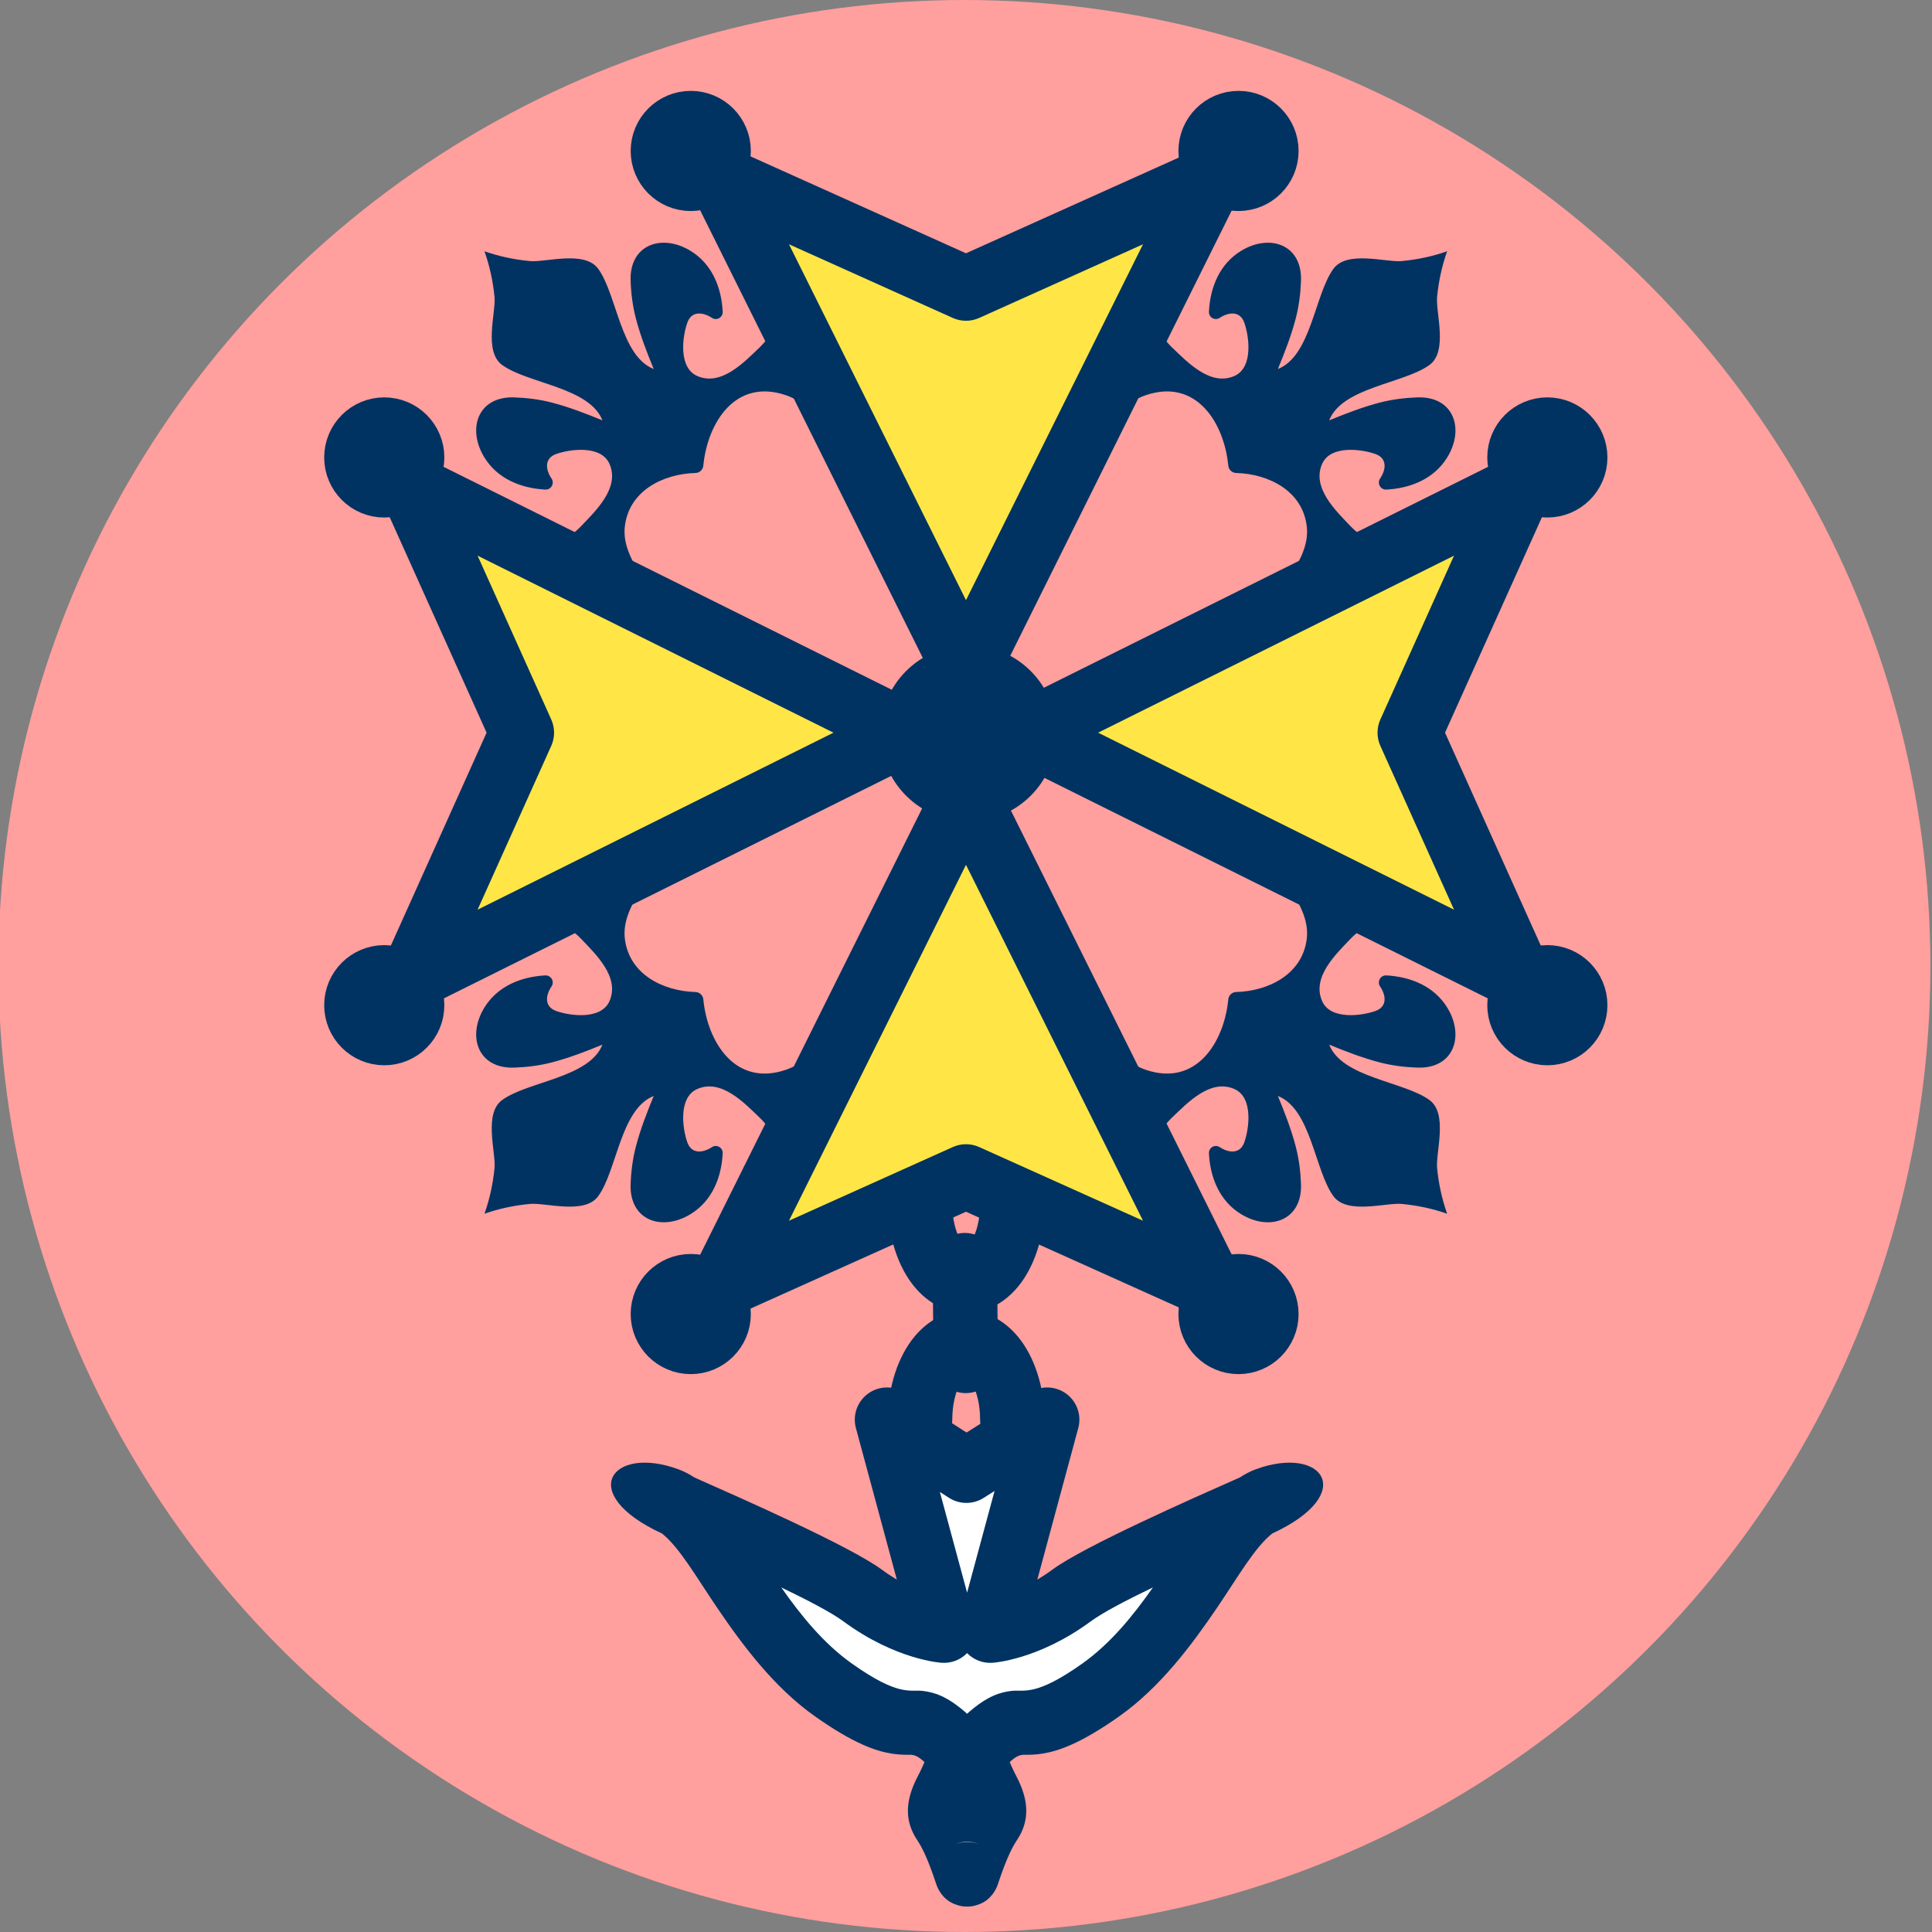
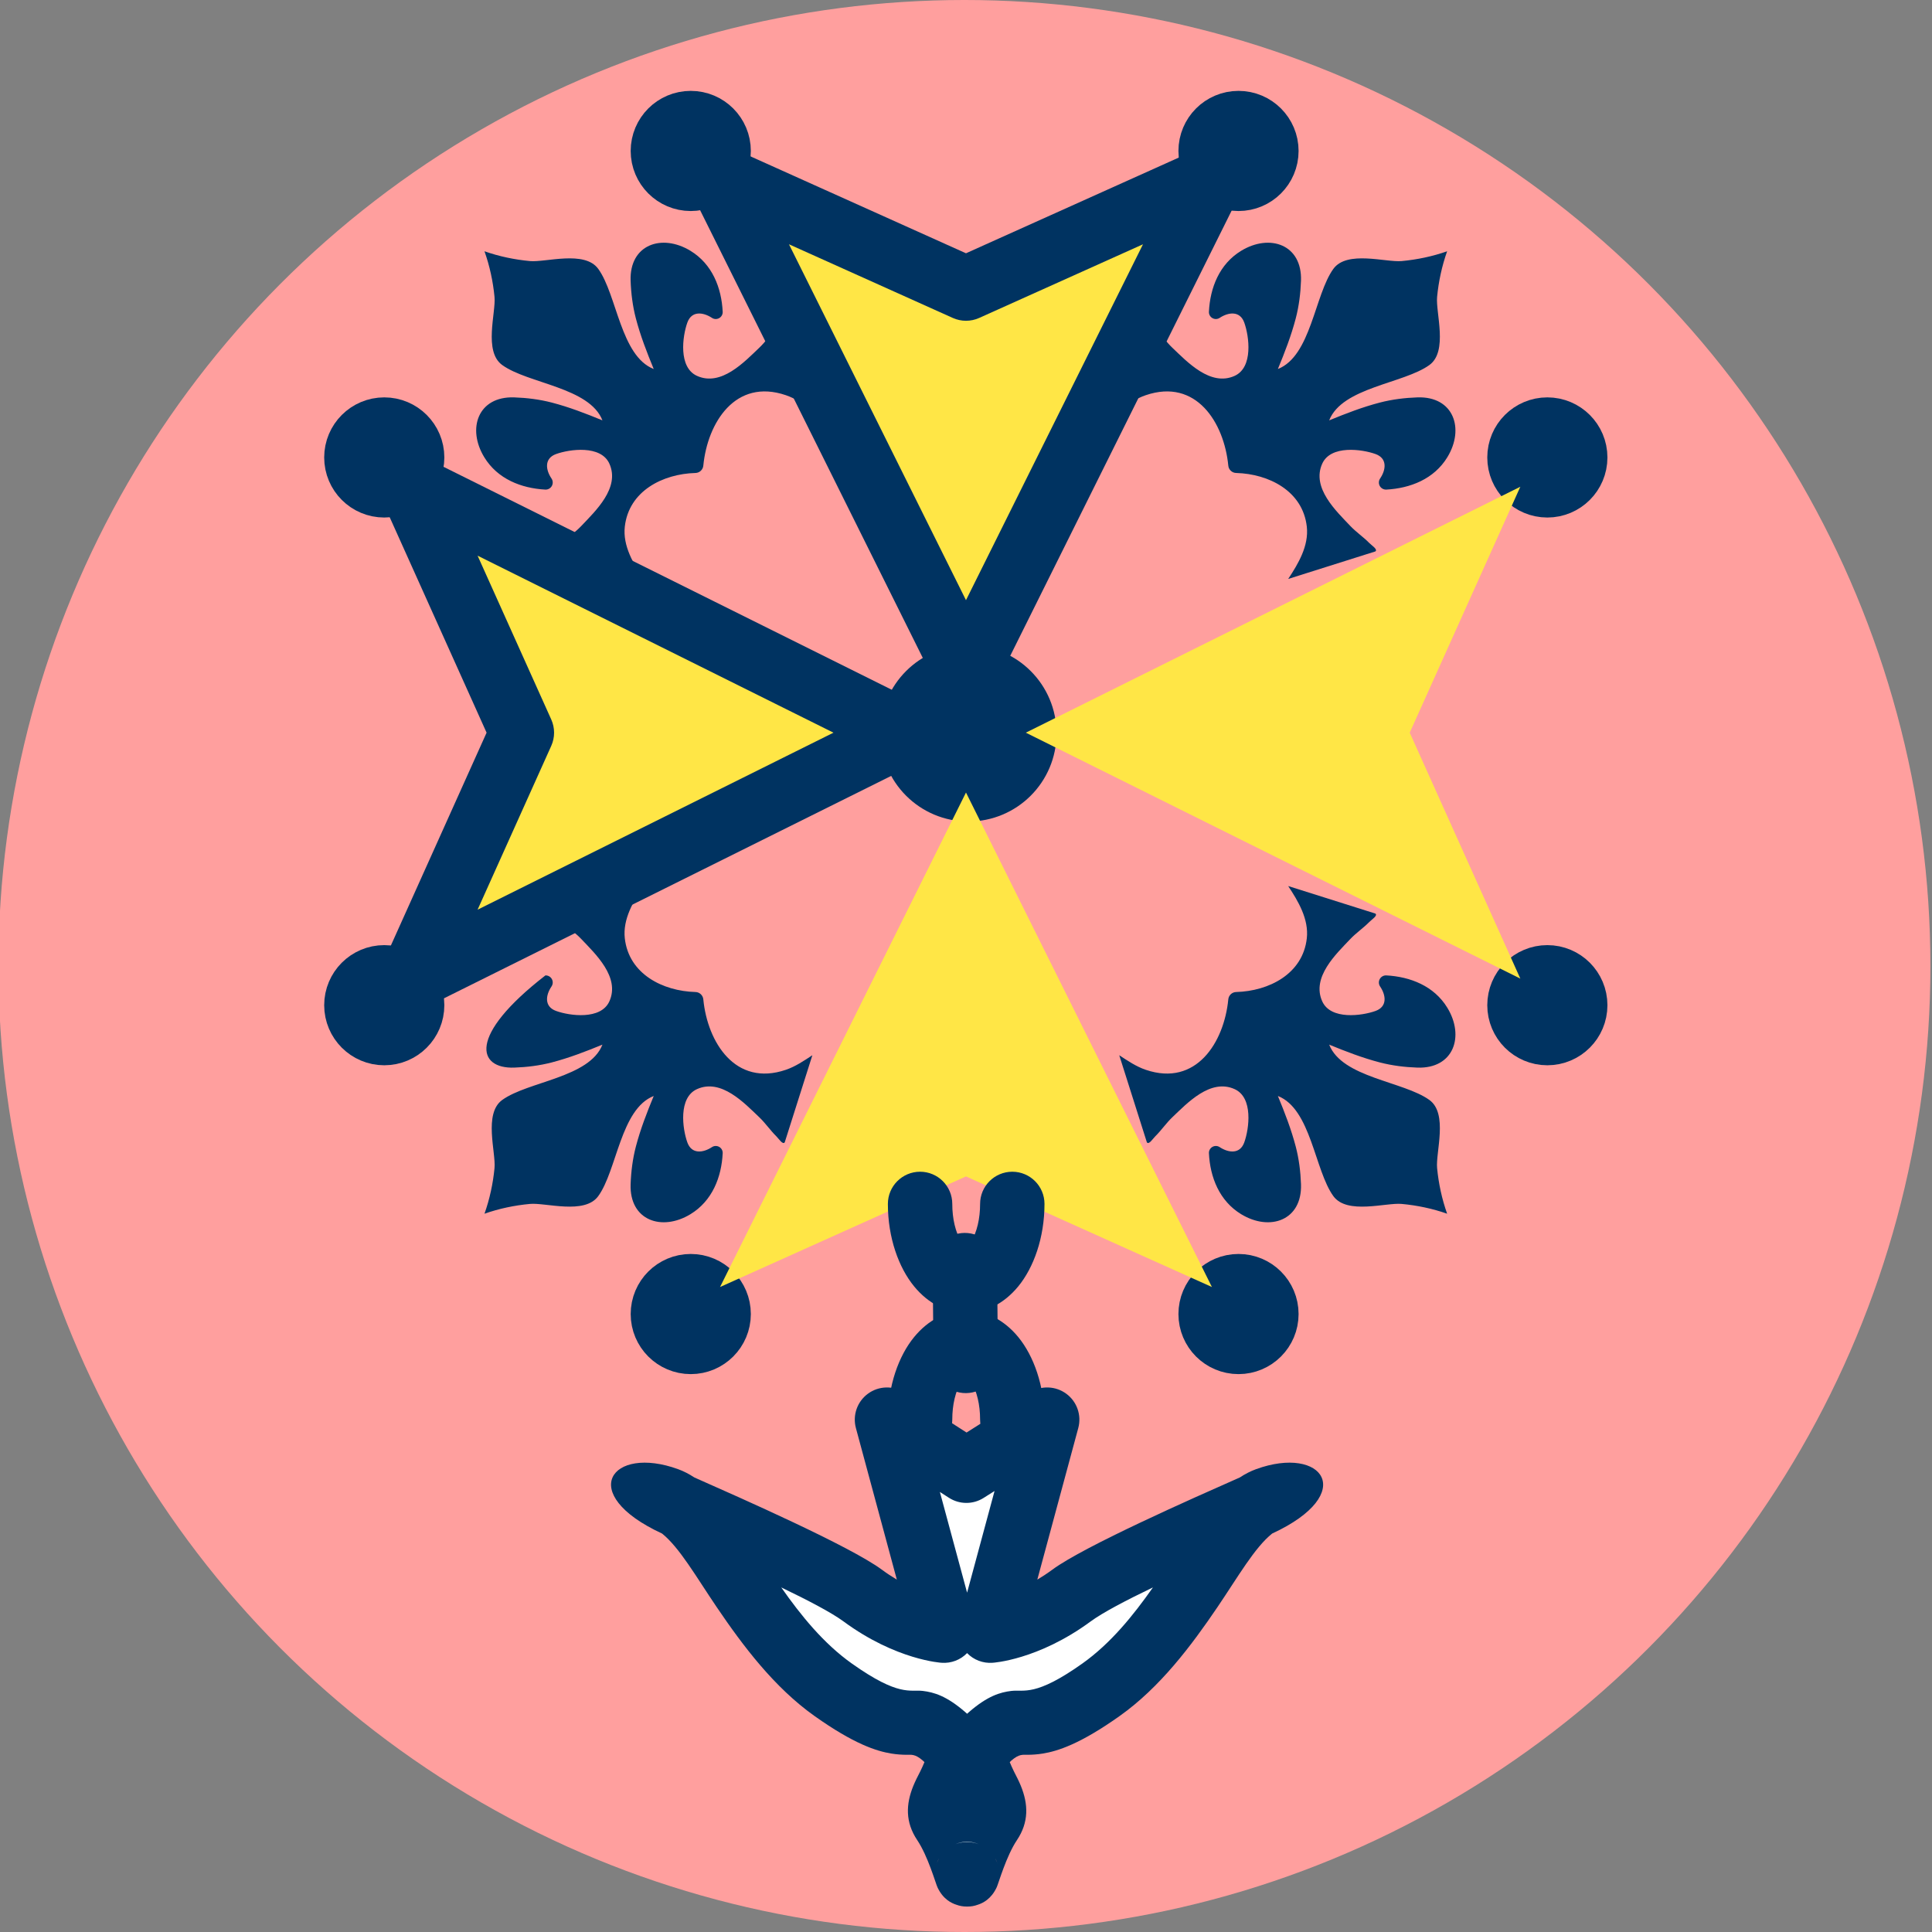
<svg xmlns="http://www.w3.org/2000/svg" xmlns:ns1="http://www.serif.com/" width="100%" height="100%" viewBox="0 0 120 120" version="1.1" xml:space="preserve" style="fill-rule:evenodd;clip-rule:evenodd;stroke-linecap:round;stroke-linejoin:round;stroke-miterlimit:1.5;">
  <rect x="0" y="0" width="120" height="120" fill="#808080" stroke="none" />
  <g transform="matrix(1,0,0,1,-144.111,-7.813)">
    <g id="_2-4" ns1:id="2-4" transform="matrix(1,0,0,1,144.111,7.813)">
      <rect x="0" y="0" width="120" height="120" style="fill:none;" />
      <clipPath id="_clip1">
        <rect x="0" y="0" width="120" height="120" />
      </clipPath>
      <g clip-path="url(#_clip1)">
        <g transform="matrix(1,0,0,1,-0.099,0)">
          <circle cx="60" cy="60" r="60" style="fill:rgb(255,159,158);" />
        </g>
        <g transform="matrix(1.015,0,0,1.015,-0.912,-1.107)">
          <g transform="matrix(1,0,0,1,0.099,0)">
            <g transform="matrix(0.841,0,0,0.841,-111.029,-110.411)">
              <circle cx="203.435" cy="185.945" r="4.068" style="fill:rgb(0,51,97);stroke:rgb(0,51,97);stroke-width:4.69px;" />
            </g>
            <g>
              <g>
                <g>
                  <g transform="matrix(0.42,0,0,0.42,-42.373,3.405)">
                    <circle cx="203.435" cy="185.945" r="4.068" style="fill:rgb(0,51,97);stroke:rgb(0,51,97);stroke-width:9.37px;" />
                  </g>
                  <g transform="matrix(0.42,0,0,0.42,-8.854,3.405)">
                    <circle cx="203.435" cy="185.945" r="4.068" style="fill:rgb(0,51,97);stroke:rgb(0,51,97);stroke-width:9.37px;" />
                  </g>
                </g>
                <g transform="matrix(1.129,0,0,1.135,-165.589,-162.195)">
                  <path d="M199.735,186.593L213.065,213.254L199.735,207.291L186.405,213.254L199.735,186.593Z" style="fill:rgb(255,230,70);" />
                </g>
                <g transform="matrix(1.129,0,0,1.135,-165.589,-162.195)">
-                   <path d="M201.298,185.82C201.003,185.231 200.398,184.858 199.735,184.858C199.073,184.858 198.468,185.231 198.173,185.82L184.842,212.481C184.514,213.138 184.636,213.929 185.147,214.457C185.658,214.986 186.448,215.138 187.121,214.837L199.735,209.194C199.735,209.194 212.35,214.837 212.35,214.837C213.022,215.138 213.812,214.986 214.323,214.457C214.834,213.929 214.956,213.138 214.628,212.481L201.298,185.82ZM199.735,190.491L209.329,209.679C209.329,209.679 200.451,205.708 200.451,205.708C199.996,205.504 199.475,205.504 199.019,205.708L190.141,209.679L199.735,190.491Z" style="fill:rgb(0,51,97);" />
-                 </g>
+                   </g>
              </g>
              <g transform="matrix(1,0,0,-1,0,91.83)">
                <g>
                  <g transform="matrix(0.42,0,0,0.42,-42.373,3.405)">
                    <circle cx="203.435" cy="185.945" r="4.068" style="fill:rgb(0,51,97);stroke:rgb(0,51,97);stroke-width:9.37px;" />
                  </g>
                  <g transform="matrix(0.42,0,0,0.42,-8.854,3.405)">
                    <circle cx="203.435" cy="185.945" r="4.068" style="fill:rgb(0,51,97);stroke:rgb(0,51,97);stroke-width:9.37px;" />
                  </g>
                </g>
                <g transform="matrix(1.129,0,0,1.135,-165.589,-162.195)">
                  <path d="M199.735,186.593L213.065,213.254L199.735,207.291L186.405,213.254L199.735,186.593Z" style="fill:rgb(255,230,70);" />
                </g>
                <g transform="matrix(1.129,0,0,1.135,-165.589,-162.195)">
                  <path d="M198.173,185.82C198.468,185.231 199.073,184.858 199.735,184.858C200.398,184.858 201.003,185.231 201.298,185.82L214.628,212.481C214.956,213.138 214.834,213.929 214.323,214.457C213.812,214.986 213.022,215.138 212.35,214.837L199.735,209.194C199.735,209.194 187.121,214.837 187.121,214.837C186.448,215.138 185.658,214.986 185.147,214.457C184.636,213.929 184.514,213.138 184.842,212.481L198.173,185.82ZM199.735,190.491L190.141,209.679C190.141,209.679 199.019,205.708 199.019,205.708C199.475,205.504 199.996,205.504 200.451,205.708L209.329,209.679L199.735,190.491Z" style="fill:rgb(0,51,97);" />
                </g>
              </g>
            </g>
            <g transform="matrix(6.12323e-17,1,-1,6.12323e-17,105.816,-13.986)">
              <g>
                <g>
                  <g transform="matrix(0.42,0,0,0.42,-42.373,3.405)">
                    <circle cx="203.435" cy="185.945" r="4.068" style="fill:rgb(0,51,97);stroke:rgb(0,51,97);stroke-width:9.37px;" />
                  </g>
                  <g transform="matrix(0.42,0,0,0.42,-8.854,3.405)">
                    <circle cx="203.435" cy="185.945" r="4.068" style="fill:rgb(0,51,97);stroke:rgb(0,51,97);stroke-width:9.37px;" />
                  </g>
                </g>
                <g transform="matrix(1.129,0,0,1.135,-165.589,-162.195)">
                  <path d="M199.735,186.593L213.065,213.254L199.735,207.291L186.405,213.254L199.735,186.593Z" style="fill:rgb(255,230,70);" />
                </g>
                <g transform="matrix(1.129,-1.2326e-32,1.2326e-32,1.135,-165.589,-162.195)">
                  <path d="M201.298,185.82C201.003,185.231 200.398,184.858 199.735,184.858C199.073,184.858 198.468,185.231 198.173,185.82L184.842,212.481C184.514,213.138 184.636,213.929 185.147,214.457C185.658,214.986 186.448,215.138 187.121,214.837L199.735,209.194C199.735,209.194 212.35,214.837 212.35,214.837C213.022,215.138 213.812,214.986 214.323,214.457C214.834,213.929 214.956,213.138 214.628,212.481L201.298,185.82ZM199.735,190.491L209.329,209.679C209.329,209.679 200.451,205.708 200.451,205.708C199.996,205.504 199.475,205.504 199.019,205.708L190.141,209.679L199.735,190.491Z" style="fill:rgb(0,51,97);" />
                </g>
              </g>
              <g transform="matrix(1,0,0,-1,0,91.83)">
                <g>
                  <g transform="matrix(0.42,0,0,0.42,-42.373,3.405)">
                    <circle cx="203.435" cy="185.945" r="4.068" style="fill:rgb(0,51,97);stroke:rgb(0,51,97);stroke-width:9.37px;" />
                  </g>
                  <g transform="matrix(0.42,0,0,0.42,-8.854,3.405)">
                    <circle cx="203.435" cy="185.945" r="4.068" style="fill:rgb(0,51,97);stroke:rgb(0,51,97);stroke-width:9.37px;" />
                  </g>
                </g>
                <g transform="matrix(1.129,0,0,1.135,-165.589,-162.195)">
                  <path d="M199.735,186.593L213.065,213.254L199.735,207.291L186.405,213.254L199.735,186.593Z" style="fill:rgb(255,230,70);" />
                </g>
                <g transform="matrix(1.129,1.2326e-32,-1.2326e-32,1.135,-165.589,-162.195)">
-                   <path d="M198.173,185.82C198.468,185.231 199.073,184.858 199.735,184.858C200.398,184.858 201.003,185.231 201.298,185.82L214.628,212.481C214.956,213.138 214.834,213.929 214.323,214.457C213.812,214.986 213.022,215.138 212.35,214.837L199.735,209.194C199.735,209.194 187.121,214.837 187.121,214.837C186.448,215.138 185.658,214.986 185.147,214.457C184.636,213.929 184.514,213.138 184.842,212.481L198.173,185.82ZM199.735,190.491L190.141,209.679C190.141,209.679 199.019,205.708 199.019,205.708C199.475,205.504 199.996,205.504 200.451,205.708L209.329,209.679L199.735,190.491Z" style="fill:rgb(0,51,97);" />
-                 </g>
+                   </g>
              </g>
            </g>
          </g>
          <g transform="matrix(0.7,0,0,1,-83.282,-139.26)">
            <path d="M204.722,216.694C204.597,216.609 204.394,216.458 204.285,216.332C203.78,215.743 203.506,214.922 203.506,214.023C203.506,212.936 202.244,212.053 200.691,212.053C199.137,212.053 197.876,212.936 197.876,214.023C197.876,216.099 198.829,217.923 200.164,219.064C201.423,220.141 203.041,220.694 204.722,220.694C206.402,220.694 208.02,220.141 209.28,219.064C210.615,217.923 211.567,216.099 211.567,214.023C211.567,212.936 210.306,212.053 208.753,212.053C207.199,212.053 205.938,212.936 205.938,214.023C205.938,214.922 205.663,215.743 205.158,216.332C205.05,216.458 204.846,216.609 204.722,216.694Z" style="fill:rgb(0,51,97);" />
          </g>
          <g transform="matrix(0.7,0,0,1,-83.282,-126.066)">
            <path d="M204.722,211.351C204.846,211.437 205.05,211.587 205.158,211.713C205.663,212.303 205.938,213.124 205.938,214.023C205.938,215.11 207.199,215.993 208.753,215.993C210.306,215.993 211.567,215.11 211.567,214.023C211.567,211.947 210.615,210.123 209.28,208.982C208.02,207.904 206.402,207.352 204.722,207.352C203.041,207.352 201.423,207.904 200.164,208.982C198.829,210.123 197.876,211.947 197.876,214.023C197.876,215.11 199.137,215.993 200.691,215.993C202.244,215.993 203.506,215.11 203.506,214.023C203.506,213.124 203.78,212.303 204.285,211.713C204.394,211.587 204.597,211.437 204.722,211.351Z" style="fill:rgb(0,51,97);" />
          </g>
          <g transform="matrix(0.7,-0.002,-0.002,0.821,-82.433,-99.408)">
            <path d="M201.197,217.217L201.296,224.361C201.315,225.684 202.591,226.752 204.144,226.744C205.698,226.736 206.944,225.655 206.926,224.331L206.827,217.188C206.808,215.864 205.532,214.796 203.979,214.804C202.425,214.812 201.179,215.894 201.197,217.217Z" style="fill:rgb(0,51,97);" />
          </g>
          <g transform="matrix(0.865,0,0,0.748,-116.435,-77.731)">
            <path d="M204.012,225.696L209.728,221.519L205.695,238.782C205.695,238.782 208.345,238.551 211.456,235.902C213.673,234.013 221.391,230.135 224.475,228.555C224.741,228.333 225.01,228.161 225.281,228.046C226.208,227.655 225.718,227.918 224.475,228.555C221.568,230.972 218.805,239.295 213.53,243.621C207.769,248.344 208.345,244.773 205.695,247.423C203.045,250.073 206.963,252.262 205.695,254.451C204.769,256.05 204.096,258.858 204.062,258.704C204.028,258.858 203.354,256.05 202.428,254.451C201.16,252.262 205.078,250.073 202.428,247.423C199.778,244.773 200.354,248.344 194.593,243.621C189.318,239.295 186.555,230.972 183.649,228.555C182.405,227.918 181.915,227.655 182.842,228.046C183.114,228.161 183.382,228.333 183.649,228.555C186.732,230.135 194.45,234.013 196.667,235.902C199.778,238.551 202.428,238.782 202.428,238.782L198.395,221.519L204.012,225.696Z" style="fill:white;" />
          </g>
          <g transform="matrix(0.865,0,0,0.748,-116.435,-77.731)">
            <path d="M201.045,249.537C200.974,249.731 200.837,250.099 200.741,250.311C200.566,250.703 200.395,251.091 200.259,251.475C199.73,252.977 199.681,254.442 200.534,255.916C201.293,257.226 201.833,259.443 201.963,259.768C202.351,260.741 202.952,261.074 203.302,261.202C203.535,261.302 203.779,261.353 204.035,261.352L204.037,261.352L204.062,261.352L204.086,261.352L204.089,261.352C204.344,261.353 204.588,261.302 204.821,261.202C205.171,261.074 205.772,260.741 206.16,259.768C206.29,259.443 206.83,257.226 207.589,255.916C208.442,254.442 208.393,252.977 207.864,251.475C207.729,251.091 207.557,250.703 207.382,250.311C207.287,250.099 207.149,249.731 207.079,249.537C207.113,249.495 207.152,249.449 207.186,249.415C207.75,248.851 207.99,248.94 208.364,248.936C208.674,248.932 209.013,248.91 209.406,248.837C210.477,248.64 212.07,248.047 214.848,245.769C217.71,243.423 219.918,240.021 221.777,236.85C223.245,234.345 224.406,231.98 225.643,230.836C231.757,227.566 229.227,223.577 224.5,225.572C224.117,225.734 223.735,225.958 223.357,226.247C220.053,227.938 212.352,231.867 210.104,233.781C209.736,234.095 209.376,234.368 209.03,234.605C209.031,234.605 211.927,222.205 211.927,222.205C212.172,221.157 211.836,220.043 211.08,219.399C210.324,218.755 209.304,218.712 208.51,219.292L204.023,222.572L199.628,219.304C198.836,218.714 197.811,218.75 197.05,219.393C196.29,220.036 195.95,221.154 196.196,222.205L199.092,234.605C198.747,234.368 198.387,234.095 198.019,233.781C195.771,231.867 188.07,227.938 184.764,226.246C184.389,225.959 184.007,225.734 183.623,225.572C178.896,223.577 176.366,227.567 182.481,230.835C183.717,231.979 184.878,234.345 186.346,236.85C188.205,240.021 190.414,243.423 193.275,245.769C196.053,248.047 197.646,248.64 198.717,248.837C199.11,248.91 199.449,248.932 199.76,248.936C200.133,248.94 200.373,248.851 200.937,249.415C200.971,249.449 201.01,249.495 201.045,249.537ZM202.058,257.434L202.041,257.488C201.979,257.624 201.928,257.768 201.887,257.917C201.934,257.737 201.992,257.576 202.058,257.434ZM206.066,257.434C206.131,257.577 206.188,257.737 206.236,257.917C206.195,257.767 206.144,257.624 206.082,257.488L206.066,257.434ZM204.062,256.044C204.36,256.046 204.641,256.128 204.901,256.255C204.639,256.136 204.356,256.071 204.062,256.071C203.767,256.071 203.484,256.136 203.223,256.255C203.482,256.128 203.763,256.046 204.062,256.044ZM217.209,235.244C215.825,237.523 214.225,239.821 212.211,241.473C208.872,244.211 208.103,243.582 207.19,243.711C206.406,243.823 205.524,244.112 204.205,245.431L204.062,245.579L203.919,245.431C202.6,244.112 201.717,243.823 200.933,243.711C200.02,243.582 199.252,244.211 195.912,241.473C193.898,239.821 192.298,237.523 190.915,235.244C192.808,236.296 194.474,237.305 195.316,238.022C199.05,241.203 202.257,241.408 202.257,241.408C202.933,241.467 203.594,241.175 204.062,240.616C204.529,241.175 205.19,241.467 205.866,241.408C205.866,241.408 209.073,241.203 212.808,238.022C213.65,237.305 215.315,236.296 217.209,235.244ZM204.062,235.672L202.137,227.434C202.137,227.434 202.779,227.911 202.779,227.911C203.525,228.466 204.481,228.47 205.23,227.922L206.004,227.356L204.062,235.672Z" style="fill:rgb(0,51,97);" />
          </g>
          <g transform="matrix(1,0,0,1,0,-0.206)">
            <g transform="matrix(1,0,0,1,-0.108,0)">
              <g transform="matrix(0.707,-0.708,0.708,0.707,-198.553,28.603)">
                <path d="M170.493,172.402C170.297,172.57 170.005,172.559 169.822,172.378C168.386,171.02 166.178,170.272 164.452,171.647C163.526,172.385 163.214,173.637 162.994,174.712L160.419,169.753C160.383,169.546 160.83,169.65 161.04,169.649C161.563,169.644 162.084,169.748 162.606,169.734C163.85,169.7 165.942,169.776 166.514,168.252C166.956,167.073 165.424,165.911 164.626,165.535C163.922,165.203 163.492,165.757 163.369,166.391C163.339,166.552 163.222,166.682 163.065,166.729C162.908,166.775 162.738,166.729 162.626,166.61C161.637,165.507 161.016,164.081 161.383,162.567C161.866,160.572 163.754,159.652 165.266,161.272C165.794,161.838 166.276,162.457 166.667,163.124C167.221,164.069 167.665,165.075 168.086,166.085C168.957,164.091 166.46,161.284 166.15,159.358C165.923,157.951 168.149,156.825 168.764,156.08C169.371,155.345 169.896,154.533 170.306,153.673C170.715,154.528 171.241,155.332 171.845,156.062C172.461,156.808 174.687,157.952 174.461,159.358C174.152,161.285 171.654,164.09 172.525,166.085C172.946,165.075 173.39,164.069 173.944,163.124C174.335,162.457 174.817,161.838 175.345,161.272C176.858,159.652 178.745,160.572 179.228,162.567C179.595,164.081 178.974,165.507 177.977,166.602C177.868,166.718 177.702,166.762 177.55,166.717C177.397,166.672 177.282,166.546 177.253,166.389C177.119,165.757 176.689,165.203 175.985,165.535C175.187,165.911 173.655,167.073 174.097,168.252C174.669,169.776 176.761,169.7 178.005,169.734C178.527,169.748 179.048,169.644 179.571,169.649C179.781,169.65 180.228,169.546 180.192,169.753L177.617,174.712C177.493,174.108 177.374,173.488 177.102,172.935C175.662,170.004 172.52,170.738 170.493,172.402Z" style="fill:rgb(0,51,97);" />
              </g>
              <g transform="matrix(-0.707,-0.708,-0.708,0.707,318.769,28.603)">
                <path d="M170.493,172.402C170.297,172.57 170.005,172.559 169.822,172.378C168.386,171.02 166.178,170.272 164.452,171.647C163.526,172.385 163.214,173.637 162.994,174.712L160.419,169.753C160.383,169.546 160.83,169.65 161.04,169.649C161.563,169.644 162.084,169.748 162.606,169.734C163.85,169.7 165.942,169.776 166.514,168.252C166.956,167.073 165.424,165.911 164.626,165.535C163.922,165.203 163.492,165.757 163.369,166.391C163.339,166.552 163.222,166.682 163.065,166.729C162.908,166.775 162.738,166.729 162.626,166.61C161.637,165.507 161.016,164.081 161.383,162.567C161.866,160.572 163.754,159.652 165.266,161.272C165.794,161.838 166.276,162.457 166.667,163.124C167.221,164.069 167.665,165.075 168.086,166.085C168.957,164.091 166.46,161.284 166.15,159.358C165.923,157.951 168.149,156.825 168.764,156.08C169.371,155.345 169.896,154.533 170.306,153.673C170.715,154.528 171.241,155.332 171.845,156.062C172.461,156.808 174.687,157.952 174.461,159.358C174.152,161.285 171.654,164.09 172.525,166.085C172.946,165.075 173.39,164.069 173.944,163.124C174.335,162.457 174.817,161.838 175.345,161.272C176.858,159.652 178.745,160.572 179.228,162.567C179.595,164.081 178.974,165.507 177.977,166.602C177.868,166.718 177.702,166.762 177.55,166.717C177.397,166.672 177.282,166.546 177.253,166.389C177.119,165.757 176.689,165.203 175.985,165.535C175.187,165.911 173.655,167.073 174.097,168.252C174.669,169.776 176.761,169.7 178.005,169.734C178.527,169.748 179.048,169.644 179.571,169.649C179.781,169.65 180.228,169.546 180.192,169.753L177.617,174.712C177.493,174.108 177.374,173.488 177.102,172.935C175.662,170.004 172.52,170.738 170.493,172.402Z" style="fill:rgb(0,51,97);" />
              </g>
            </g>
            <g transform="matrix(-1,0,0,-1,120.108,92.242)">
              <g transform="matrix(0.707,-0.708,0.708,0.707,-198.553,28.603)">
                <path d="M170.493,172.402C170.297,172.57 170.005,172.559 169.822,172.378C168.386,171.02 166.178,170.272 164.452,171.647C163.526,172.385 163.214,173.637 162.994,174.712L160.419,169.753C160.383,169.546 160.83,169.65 161.04,169.649C161.563,169.644 162.084,169.748 162.606,169.734C163.85,169.7 165.942,169.776 166.514,168.252C166.956,167.073 165.424,165.911 164.626,165.535C163.922,165.203 163.492,165.757 163.369,166.391C163.339,166.552 163.222,166.682 163.065,166.729C162.908,166.775 162.738,166.729 162.626,166.61C161.637,165.507 161.016,164.081 161.383,162.567C161.866,160.572 163.754,159.652 165.266,161.272C165.794,161.838 166.276,162.457 166.667,163.124C167.221,164.069 167.665,165.075 168.086,166.085C168.957,164.091 166.46,161.284 166.15,159.358C165.923,157.951 168.149,156.825 168.764,156.08C169.371,155.345 169.896,154.533 170.306,153.673C170.715,154.528 171.241,155.332 171.845,156.062C172.461,156.808 174.687,157.952 174.461,159.358C174.152,161.285 171.654,164.09 172.525,166.085C172.946,165.075 173.39,164.069 173.944,163.124C174.335,162.457 174.817,161.838 175.345,161.272C176.858,159.652 178.745,160.572 179.228,162.567C179.595,164.081 178.974,165.507 177.977,166.602C177.868,166.718 177.702,166.762 177.55,166.717C177.397,166.672 177.282,166.546 177.253,166.389C177.119,165.757 176.689,165.203 175.985,165.535C175.187,165.911 173.655,167.073 174.097,168.252C174.669,169.776 176.761,169.7 178.005,169.734C178.527,169.748 179.048,169.644 179.571,169.649C179.781,169.65 180.228,169.546 180.192,169.753L177.617,174.712C177.493,174.108 177.374,173.488 177.102,172.935C175.662,170.004 172.52,170.738 170.493,172.402Z" style="fill:rgb(0,51,97);" />
              </g>
              <g transform="matrix(-0.707,-0.708,-0.708,0.707,318.769,28.603)">
-                 <path d="M170.493,172.402C170.297,172.57 170.005,172.559 169.822,172.378C168.386,171.02 166.178,170.272 164.452,171.647C163.526,172.385 163.214,173.637 162.994,174.712L160.419,169.753C160.383,169.546 160.83,169.65 161.04,169.649C161.563,169.644 162.084,169.748 162.606,169.734C163.85,169.7 165.942,169.776 166.514,168.252C166.956,167.073 165.424,165.911 164.626,165.535C163.922,165.203 163.492,165.757 163.369,166.391C163.339,166.552 163.222,166.682 163.065,166.729C162.908,166.775 162.738,166.729 162.626,166.61C161.637,165.507 161.016,164.081 161.383,162.567C161.866,160.572 163.754,159.652 165.266,161.272C165.794,161.838 166.276,162.457 166.667,163.124C167.221,164.069 167.665,165.075 168.086,166.085C168.957,164.091 166.46,161.284 166.15,159.358C165.923,157.951 168.149,156.825 168.764,156.08C169.371,155.345 169.896,154.533 170.306,153.673C170.715,154.528 171.241,155.332 171.845,156.062C172.461,156.808 174.687,157.952 174.461,159.358C174.152,161.285 171.654,164.09 172.525,166.085C172.946,165.075 173.39,164.069 173.944,163.124C174.335,162.457 174.817,161.838 175.345,161.272C176.858,159.652 178.745,160.572 179.228,162.567C179.595,164.081 178.974,165.507 177.977,166.602C177.868,166.718 177.702,166.762 177.55,166.717C177.397,166.672 177.282,166.546 177.253,166.389C177.119,165.757 176.689,165.203 175.985,165.535C175.187,165.911 173.655,167.073 174.097,168.252C174.669,169.776 176.761,169.7 178.005,169.734C178.527,169.748 179.048,169.644 179.571,169.649C179.781,169.65 180.228,169.546 180.192,169.753L177.617,174.712C177.493,174.108 177.374,173.488 177.102,172.935C175.662,170.004 172.52,170.738 170.493,172.402Z" style="fill:rgb(0,51,97);" />
+                 <path d="M170.493,172.402C170.297,172.57 170.005,172.559 169.822,172.378C168.386,171.02 166.178,170.272 164.452,171.647C163.526,172.385 163.214,173.637 162.994,174.712L160.419,169.753C160.383,169.546 160.83,169.65 161.04,169.649C161.563,169.644 162.084,169.748 162.606,169.734C163.85,169.7 165.942,169.776 166.514,168.252C166.956,167.073 165.424,165.911 164.626,165.535C163.922,165.203 163.492,165.757 163.369,166.391C163.339,166.552 163.222,166.682 163.065,166.729C162.908,166.775 162.738,166.729 162.626,166.61C161.866,160.572 163.754,159.652 165.266,161.272C165.794,161.838 166.276,162.457 166.667,163.124C167.221,164.069 167.665,165.075 168.086,166.085C168.957,164.091 166.46,161.284 166.15,159.358C165.923,157.951 168.149,156.825 168.764,156.08C169.371,155.345 169.896,154.533 170.306,153.673C170.715,154.528 171.241,155.332 171.845,156.062C172.461,156.808 174.687,157.952 174.461,159.358C174.152,161.285 171.654,164.09 172.525,166.085C172.946,165.075 173.39,164.069 173.944,163.124C174.335,162.457 174.817,161.838 175.345,161.272C176.858,159.652 178.745,160.572 179.228,162.567C179.595,164.081 178.974,165.507 177.977,166.602C177.868,166.718 177.702,166.762 177.55,166.717C177.397,166.672 177.282,166.546 177.253,166.389C177.119,165.757 176.689,165.203 175.985,165.535C175.187,165.911 173.655,167.073 174.097,168.252C174.669,169.776 176.761,169.7 178.005,169.734C178.527,169.748 179.048,169.644 179.571,169.649C179.781,169.65 180.228,169.546 180.192,169.753L177.617,174.712C177.493,174.108 177.374,173.488 177.102,172.935C175.662,170.004 172.52,170.738 170.493,172.402Z" style="fill:rgb(0,51,97);" />
              </g>
            </g>
          </g>
        </g>
      </g>
    </g>
    <g id="c">
        </g>
  </g>
</svg>